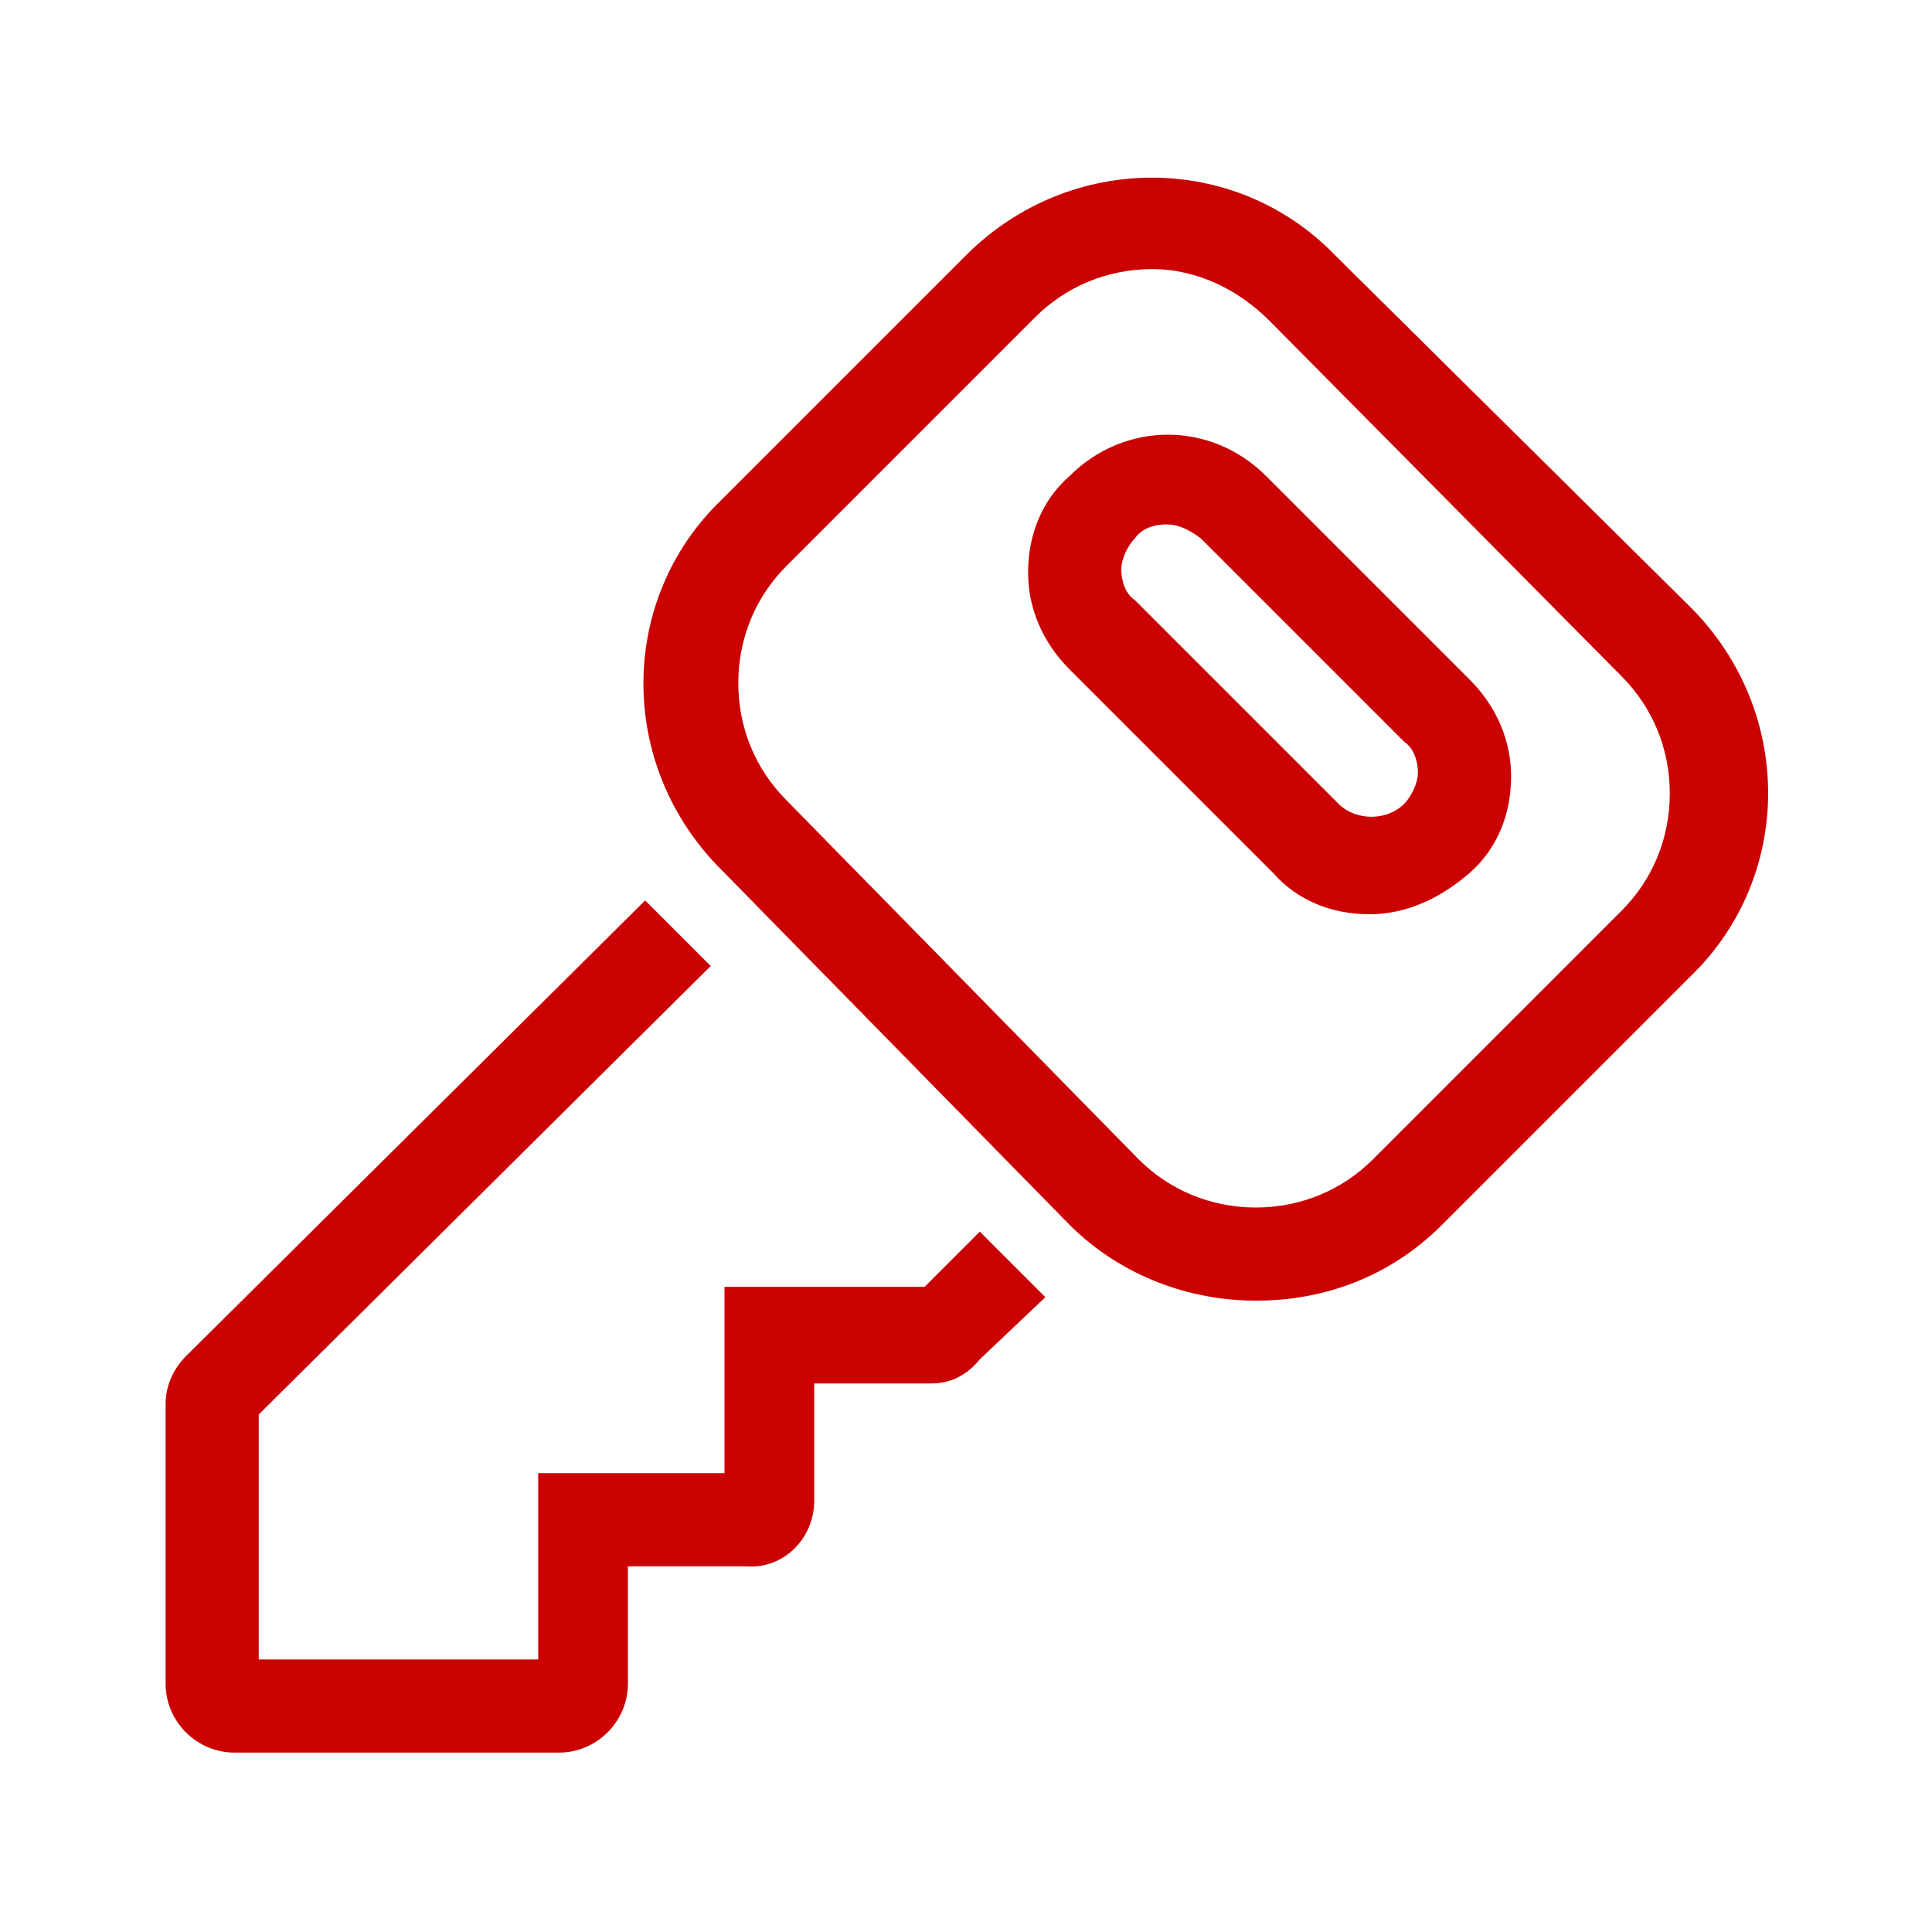
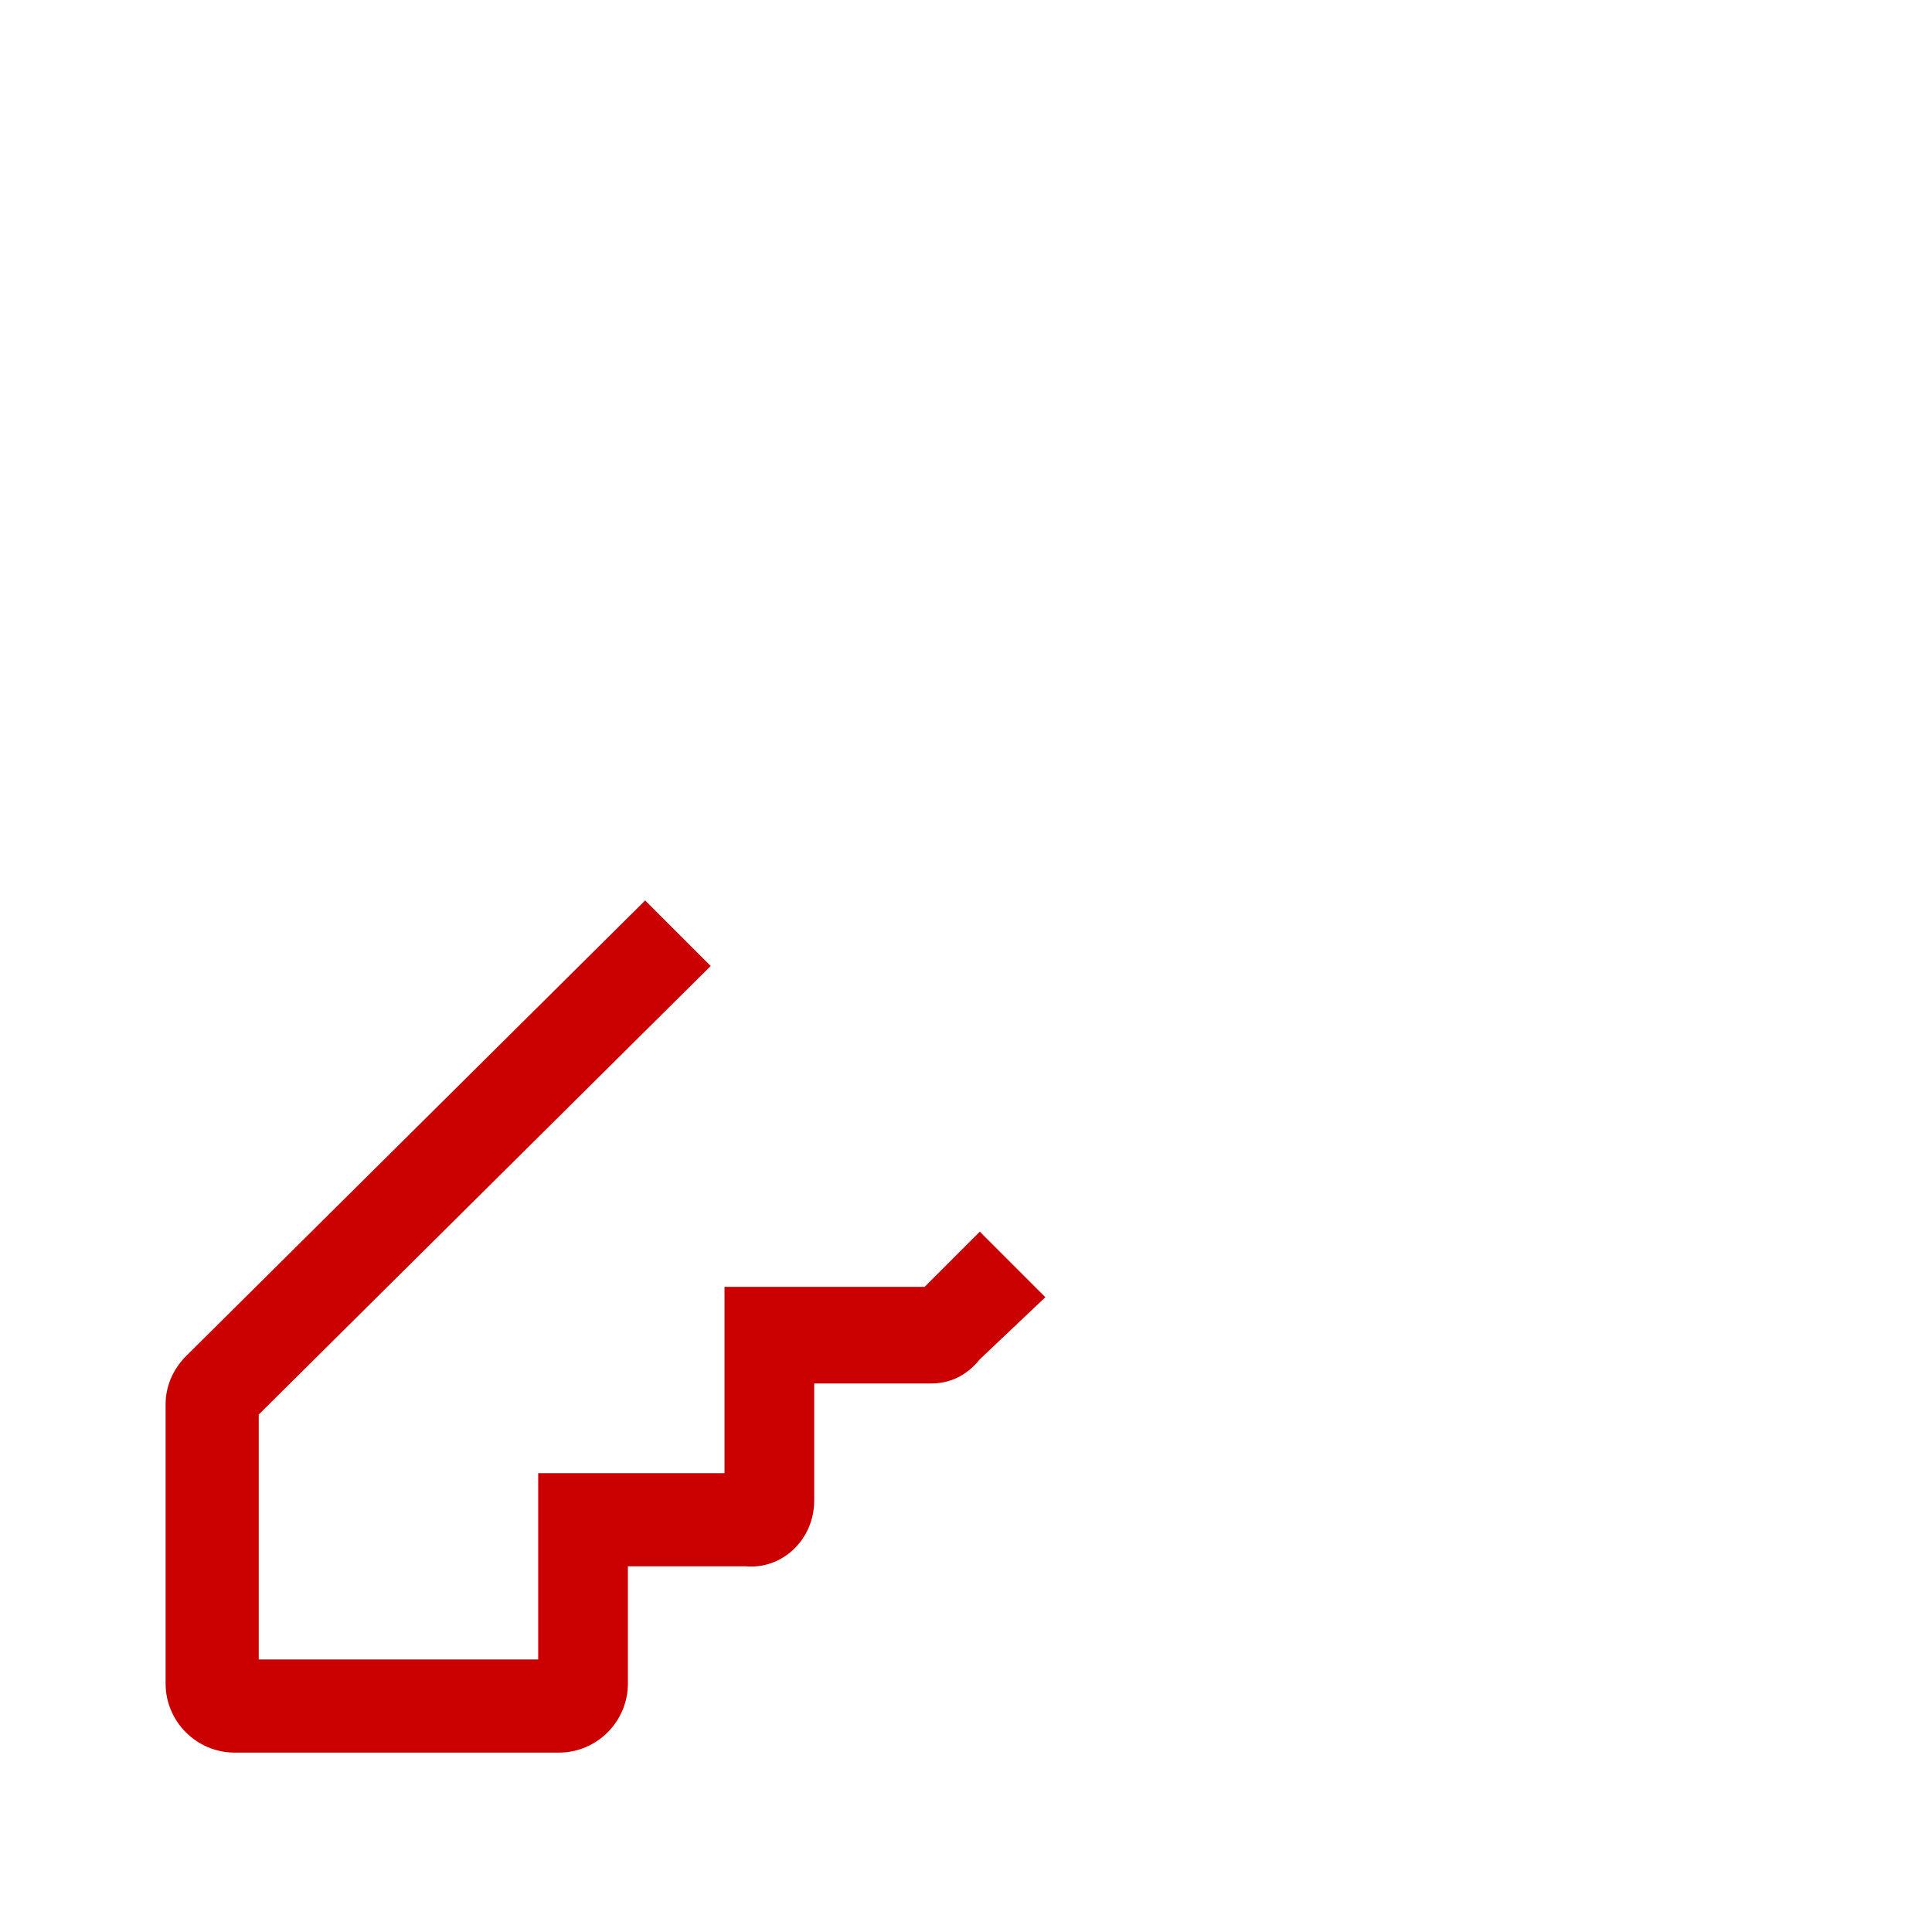
<svg xmlns="http://www.w3.org/2000/svg" version="1.1" id="Layer_1" x="0px" y="0px" viewBox="0 0 56 56" style="enable-background:new 0 0 56 56;" xml:space="preserve">
  <style type="text/css">
	.st0{fill:#CB0000;}
</style>
  <g>
-     <path class="st0" d="M36.4,37.7c-1.9,0-3.9-0.7-5.4-2.2L20.9,25.2c-3-3-3-7.8,0-10.7L28,7.4c3-3,7.8-3,10.7,0L49,17.6   c3,3,3,7.8,0,10.7l-7.2,7.2C40.3,37,38.4,37.7,36.4,37.7z M33.4,7.8c-1.3,0-2.5,0.5-3.4,1.4l-7.2,7.2c-0.9,0.9-1.4,2.1-1.4,3.4   c0,1.3,0.5,2.5,1.4,3.4L33,33.6c0.9,0.9,2.1,1.4,3.4,1.4c1.3,0,2.5-0.5,3.4-1.4l7.2-7.2c0.9-0.9,1.4-2.1,1.4-3.4   c0-1.3-0.5-2.5-1.4-3.4L36.8,9.3C35.9,8.4,34.7,7.8,33.4,7.8z" />
-     <path class="st0" d="M39.7,26.5c-1.1,0-2.1-0.4-2.8-1.2l-5.9-5.9c-0.8-0.8-1.2-1.8-1.2-2.8c0-1.1,0.4-2.1,1.2-2.8   c1.6-1.6,4.1-1.6,5.7,0l5.9,5.9c0.8,0.8,1.2,1.8,1.2,2.8c0,1.1-0.4,2.1-1.2,2.8C41.8,26,40.8,26.5,39.7,26.5z M33.8,15.2   c-0.3,0-0.7,0.1-0.9,0.4c-0.2,0.2-0.4,0.6-0.4,0.9s0.1,0.7,0.4,0.9l5.9,5.9c0,0,0,0,0,0c0.5,0.5,1.4,0.5,1.9,0   c0.2-0.2,0.4-0.6,0.4-0.9s-0.1-0.7-0.4-0.9l-5.9-5.9C34.4,15.3,34.1,15.2,33.8,15.2z" />
    <g>
      <path class="st0" d="M23.6,43.5v-3.4l3.4,0c0.5,0,1-0.2,1.4-0.7l1.9-1.8l-1.9-1.9l-1.6,1.6l-5.8,0l0,5.4l-5.4,0l0,5.4l-8.1,0    l0-7.1L20.6,28l-1.9-1.9L5.4,39.3c-0.4,0.4-0.6,0.9-0.6,1.4l0,8.1c0,1.1,0.9,2,2,2l9.4,0c1.1,0,2-0.9,2-2v-3.4l3.4,0    C22.7,45.5,23.6,44.6,23.6,43.5z" />
    </g>
  </g>
</svg>